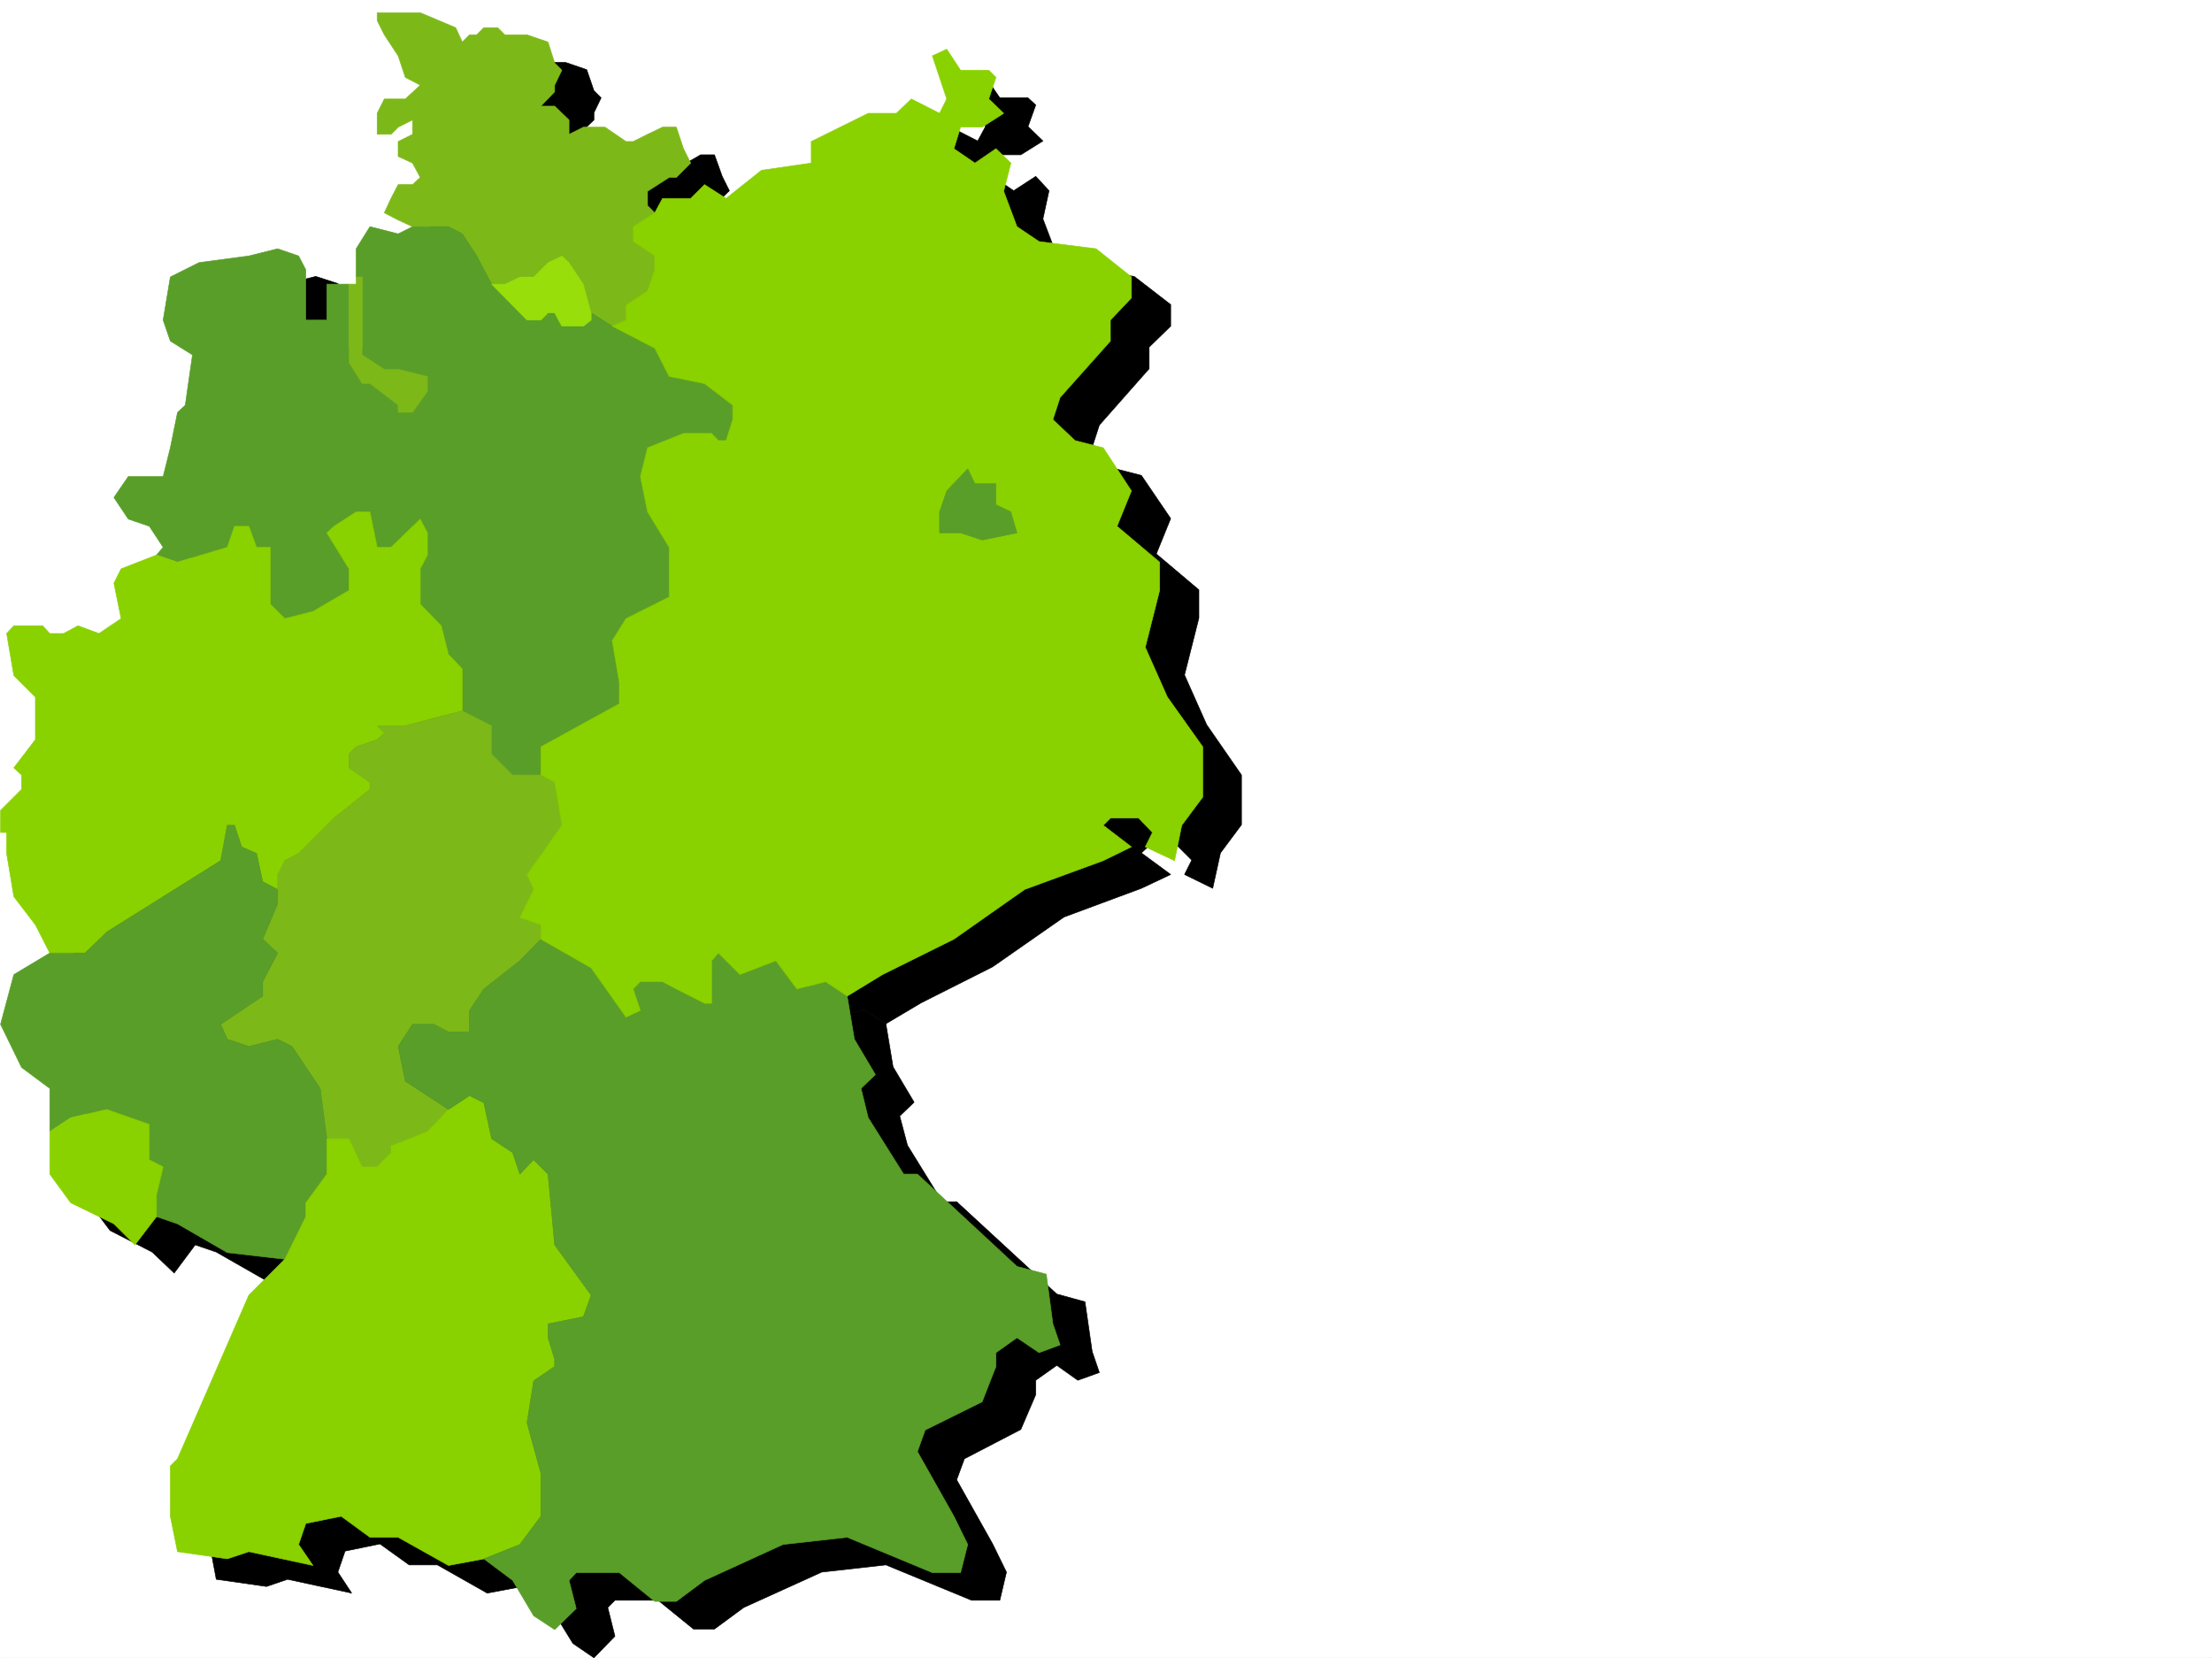
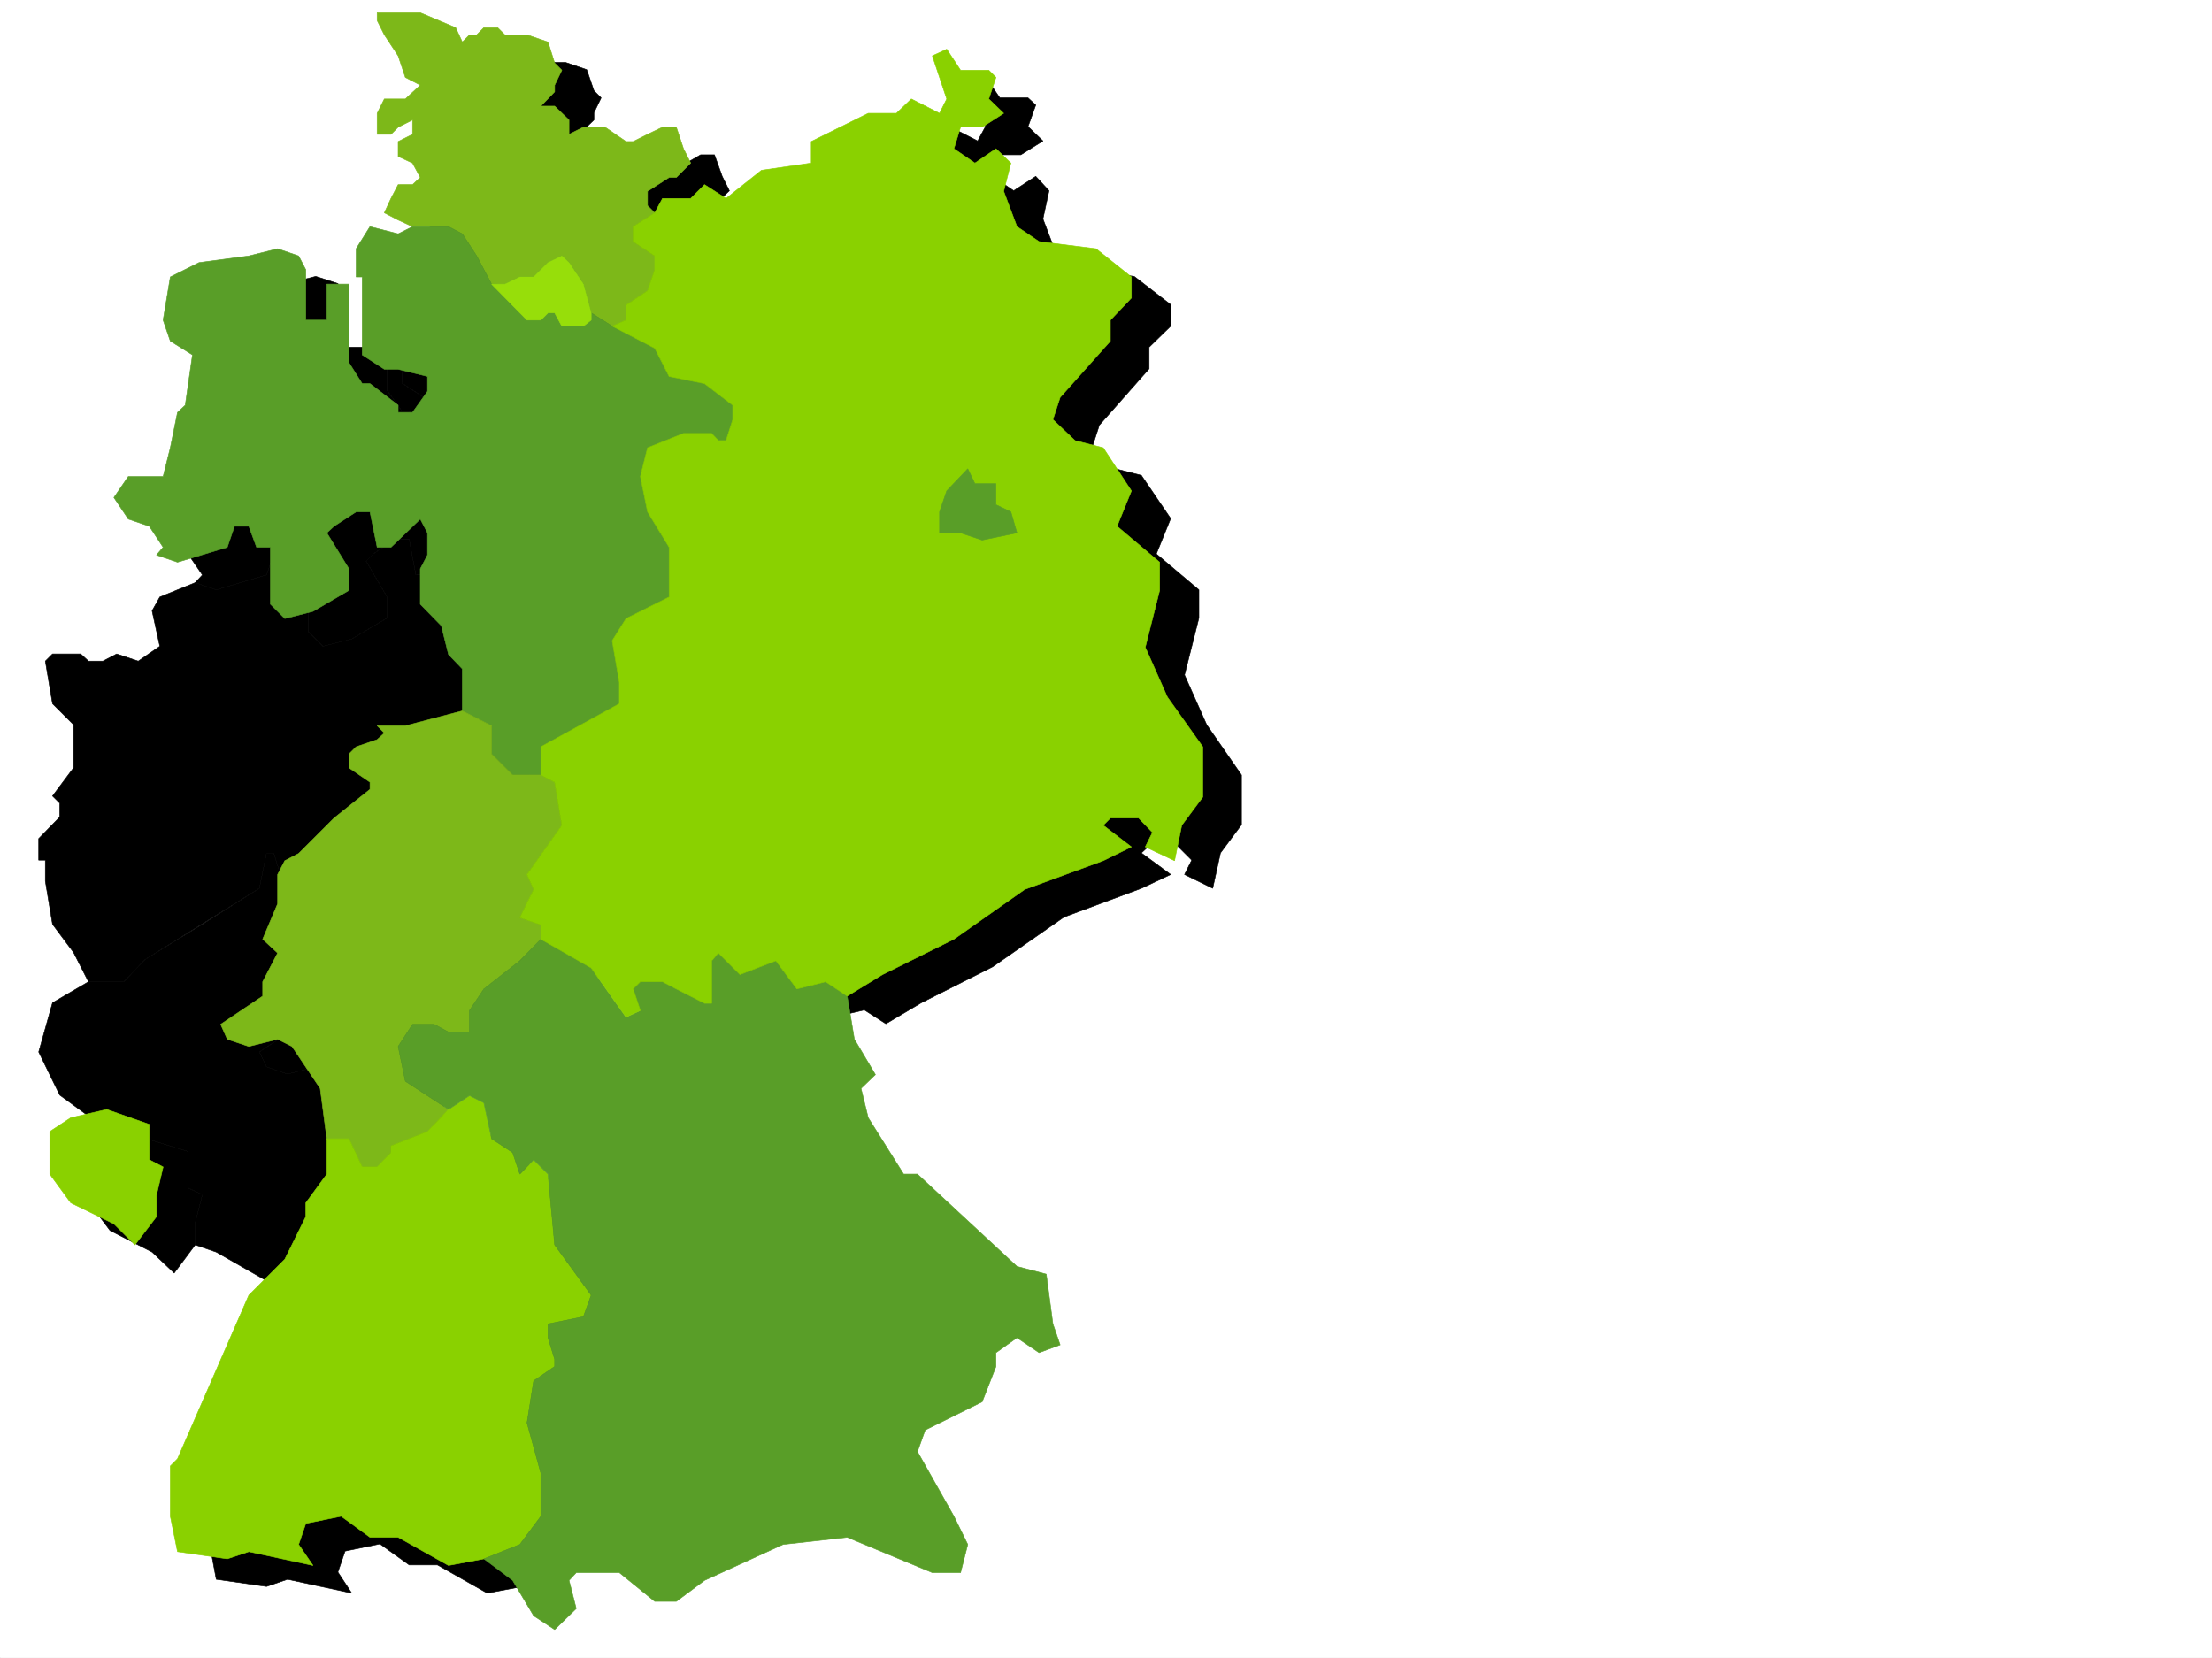
<svg xmlns="http://www.w3.org/2000/svg" width="2997.016" height="2246.604">
  <rect width="100%" height="100%" fill="#333333" stroke="none" />
  <defs>
    <clipPath id="a">
      <path d="M0 0h2997v2244.137H0Zm0 0" />
    </clipPath>
  </defs>
  <path fill="#fff" d="M0 2246.297h2997.016V0H0Zm0 0" />
  <g clip-path="url(#a)" transform="translate(0 2.16)">
    <path fill="#fff" fill-rule="evenodd" stroke="#fff" stroke-linecap="square" stroke-linejoin="bevel" stroke-miterlimit="10" stroke-width=".743" d="M.742 2244.137h2995.531V-2.16H.743Zm0 0" />
  </g>
  <path fill-rule="evenodd" stroke="#000" stroke-linecap="square" stroke-linejoin="bevel" stroke-miterlimit="10" stroke-width=".743" d="M563.43 56.188v9.734l9.738 18.73 19.512 29.207 8.953 28.465 19.512 10.48-19.512 18.727h-28.465l-9.738 19.473v29.95h19.472l9.778-11.22 18.726-8.996v20.215l-18.726 8.25v20.215l18.726 8.992 9.739 19.473-9.739 9.738H592.68l-9.778 19.469-9.734 18.73 19.512 9.735 18.726 10.48h48.68l19.473 8.25 18.726 29.95 19.512 38.202h18.73l20.215-9.738h19.473l18.726-18.726 19.512-9.739 8.992 9.739 19.473 28.464 9.734 38.2 29.211 20.215 19.469-10.477v-19.473l28.504-18.73 9.738-28.465v-19.473l-28.465-19.468v-18.73l28.465-20.216-9.738-9.734v-19.473l29.207-18.73h8.996l20.215-19.473-9.738-19.469-10.477-29.207h-18.73l-19.473 11.22-18.727 8.25h-9.777l-28.465-19.47h-29.949l-19.473 11.22v-20.216L804.72 181.27h-19.512l19.512-18.73v-9.735l9.734-20.215-9.734-9.738-9.778-28.465-28.464-9.735h-29.95l-8.992-9.738h-19.473l-9.777 9.738h-8.992l-9.734 9.735-9.739-19.473-48.675-18.726zm0 0" />
  <path fill-rule="evenodd" stroke="#000" stroke-linecap="square" stroke-linejoin="bevel" stroke-miterlimit="10" stroke-width=".743" d="m611.406 346.035-18.726 8.25-38.243-8.25-20.214 28.465v38.2h10.48v106.35l28.465 18.731h19.512l38.199 9.735v19.472l-19.473 29.207H592.68v-9.734l-38.243-29.207h-9.734l-20.215-28.465V422.437h-28.465v47.938H467.52v-66.668l-9.739-19.473-29.949-9.734-38.238 9.734-66.668 9.739-38.942 18.726-9.777 57.676 9.777 29.207 29.207 19.469-10.48 67.41-9.734 9.734-8.993 47.938-9.777 39.726h-47.934l-20.214 28.465 20.214 28.465 28.465 9.734 19.469 28.465-9.734 10.48 28.504 9.735 68.152-20.215 9.734-28.465h18.73l9.774 28.465h18.73v77.145l19.47 19.472 38.945-9.734 47.976-28.465v-28.465l-28.465-48.68 9.735-9.738 28.465-19.468h20.214l8.993 47.933h19.472l38.243-38.199 9.734 19.473v29.207l-9.734 19.472v47.192l28.46 29.953 10.48 38.2 19.474 19.472v56.93l38.238 20.214v38.2l28.465 29.207h38.945v-38.2l106.39-57.672v-29.953l-9.734-56.93 19.469-29.949 57.711-28.464v-68.153l-29.207-47.933-9.734-47.196 9.734-39.726 48.68-18.688h38.242l9.734 8.953h9.735l8.996-28.464V586.46l-37.461-29.207-48.719-9.738-19.469-38.2-57.71-28.464-29.212-20.215-9.734-38.2-19.473-28.464-8.992-9.739-19.512 9.739-18.726 18.726h-19.473l-20.215 9.738h-18.73l-19.512-38.203-18.726-29.949-19.473-8.25zm0 0" />
  <path fill-rule="evenodd" stroke="#000" stroke-linecap="square" stroke-linejoin="bevel" stroke-miterlimit="10" stroke-width=".743" d="m814.453 384.234-19.512 9.739-18.726 18.726h-19.473l-20.215 9.738h-18.73l48.68 47.938h18.73l9.734-9.738h9.778l9.734 20.215h28.465l9.734-10.477v-9.738l-9.734-38.2-19.473-28.464zm-549.98 405.235-47.938 19.472-10.476 18.727 10.476 47.937-29.207 20.215-29.246-9.734-18.73 9.734h-19.473l-10.477-9.734H71.16l-9.734 9.734 9.734 57.672 28.504 28.465v58.414l-28.504 38.203 9.778 9.735v18.73l-28.504 29.207v29.207h8.992v28.465l9.734 58.418 28.504 38.2 20.215 39.726h47.937l28.504-29.992 155.07-96.614 9.739-47.937h9.734l8.992 29.207 19.512 8.992 9.735 38.203 18.73 10.477 9.734-38.942 20.215-9.738 47.977-47.937 48.68-38.942v-9.738l-29.95-18.727v-19.472l9.735-8.993 29.207-9.738 9.738-9.734-9.738-9.735h38.203l39.722-9.738 38.204-10.476v-56.93l-19.473-19.473-10.48-38.2-28.461-29.952V808.94l9.734-19.472v-29.207l-9.734-19.473-38.243 38.2H563.43l-8.993-47.934h-20.214l-28.465 19.468-9.735 9.739 28.465 48.68v28.464l-47.976 28.465-38.946 9.734-19.468-19.472v-77.145h-18.73l-9.774-28.465h-18.73l-9.735 28.465-68.152 20.215zm0 0" />
  <path fill-rule="evenodd" stroke="#000" stroke-linecap="square" stroke-linejoin="bevel" stroke-miterlimit="10" stroke-width=".743" d="M785.207 1088.309h-38.945l-28.465-29.207v-38.2l-38.238-20.215-77.926 20.215H563.43l9.738 9.735-9.738 9.734-29.207 9.738-9.735 8.993v19.472l29.95 18.727v9.738l-48.68 38.941-47.977 47.938-20.215 9.738-9.734 20.215v38.2l-18.73 47.937 18.73 20.254-18.73 38.199v18.73l-57.711 38.2 9.738 20.214 28.465 9.735 38.238-9.735 20.215 9.735 38.2 56.93 9.776 68.152h28.465l20.215 38.2h18.727l19.472-18.728v-9.738l47.977-19.469 29.207-28.464-58.453-39.688-8.953-47.195 18.726-29.95h29.95l18.73 10.481h29.207v-29.21l18.77-29.247 48.68-38.16 28.464-29.246v-19.473l-28.465-9.734 19.473-38.203-9.738-18.727 47.976-68.152-9.734-58.418zm0 0" />
  <path fill-rule="evenodd" stroke="#000" stroke-linecap="square" stroke-linejoin="bevel" stroke-miterlimit="10" stroke-width=".743" d="m370.863 1155.719 8.992 29.207 19.512 8.992 9.735 38.203 18.73 10.477v19.472l-18.73 47.938 18.73 20.254-18.73 38.199v18.73l-57.711 38.2 9.738 20.214 28.465 9.735 38.238-9.735 20.215 9.735 38.2 56.93 9.776 68.152v47.937l-28.503 38.942v19.472l-29.954 56.93-76.437-8.25-68.152-38.941-28.504-9.739v-29.949l9.734-38.203-19.469-8.992v-49.422l-58.418-17.984-47.23 9.734-29.211 18.73v-58.418l-38.942-28.464-28.503-58.414 18.726-66.664 48.719-28.465h47.937l28.504-29.993 77.887-47.933 77.184-48.68 9.738-47.937zm0 0" />
  <path fill-rule="evenodd" stroke="#000" stroke-linecap="square" stroke-linejoin="bevel" stroke-miterlimit="10" stroke-width=".743" d="M119.879 1570.688v57.671l29.21 38.942 56.97 29.21 29.949 28.466 28.465-38.204v-29.949l9.734-38.203-19.469-8.992v-49.422l-58.418-17.984-47.23 9.734zm317.687 173.015-47.972 48.68-96.617 222.48-8.993 8.953v68.192l8.993 47.933 68.152 9.739 28.465-9.739 86.918 18.73-18.73-28.464 9.738-28.465 47.23-9.734 39.687 28.465h38.243l67.406 38.199 47.976-8.992 48.68-19.473 28.465-38.2v-58.456l-18.73-66.625 9.738-58.453 28.504-18.73v-10.481l-9.778-29.207v-18.727l47.977-9.738 9.734-29.207-47.933-67.406-9.778-96.618-18.726-18.73-19.473 18.73-10.48-28.464-28.465-19.473-9.735-48.68-18.769-9.734-29.207 20.215-29.207 28.465-47.977 19.468v9.739l-19.472 18.726h-18.727l-20.215-38.2h-28.465v47.938l-28.503 38.942v19.473zm0 0" />
-   <path fill-rule="evenodd" stroke="#000" stroke-linecap="square" stroke-linejoin="bevel" stroke-miterlimit="10" stroke-width=".743" d="m785.207 1310.008-28.465 29.246-48.68 38.16-18.769 29.246v29.211h-29.207l-18.73-10.48h-29.95l-18.726 29.949 8.953 47.195 58.453 39.688 29.207-20.215 18.77 9.734 9.734 48.68 28.465 19.473 10.48 28.464 19.473-18.73 18.726 18.73 9.778 96.618 47.933 67.406-9.734 29.207-47.977 9.738v18.727l9.778 29.207v10.48l-28.504 18.73-9.738 58.454 18.73 66.625v58.457l-28.465 38.199-48.68 19.473 38.2 28.465 29.953 48.68 28.504 19.472 28.465-29.211-9.739-38.941 9.739-9.739h58.414l47.976 38.946h28.465l39.723-29.207 105.61-47.938 86.921-9.734 116.164 47.933h38.203l8.992-38.199-18.73-38.2-48.719-86.882 10.48-28.465 76.442-39.723 20.215-47.195v-19.473l28.504-20.214 28.465 20.214 29.207-10.476-9.739-28.465-9.734-67.41-38.2-10.477-135.64-125.082h-19.473l-47.19-76.402-10.52-39.688 19.511-18.726-28.504-47.938-9.734-58.414-29.207-18.73-38.203 8.953-29.246-38.16-48.68 19.473-28.465-28.465-9.734 8.992v57.672h-8.996l-58.453-28.465h-29.207l-8.993 8.953 8.993 29.246-18.77 8.957-48.68-66.629zm0 0" />
  <path fill-rule="evenodd" stroke="#000" stroke-linecap="square" stroke-linejoin="bevel" stroke-miterlimit="10" stroke-width=".743" d="m939.574 325.82-28.465 20.215v18.73l28.465 19.47v19.472l-9.738 28.465-28.504 18.73v19.473l-19.469 10.477 57.711 28.464 19.469 38.2 48.719 9.738 37.46 29.207v19.473l-8.995 28.464h-9.735l-9.734-8.953h-38.242l-48.68 18.688-9.734 39.726 9.734 47.196 29.207 47.933v68.153l-57.711 28.464-19.469 29.95 9.735 56.93v29.952l-106.391 57.672v38.2l19.512 8.992 9.734 58.418-47.976 68.152 9.738 18.727-19.473 38.203 28.465 9.734v19.473l67.445 38.98 48.68 66.63 18.77-8.958-8.993-29.246 8.993-8.953h29.207l18.73 8.953 39.723 19.512h8.996v-57.672l9.734-8.992 28.465 28.465 48.68-19.473 29.246 38.16 38.203-8.953 29.207 18.73 47.973-28.464 96.656-48.72 96.656-67.41 104.867-38.94 39.723-18.731-39.723-29.207 10.516-9.739h38.203l19.469 19.473-9.735 19.473 38.2 18.73 10.52-47.937 28.464-38.203v-67.407l-47.195-68.152-29.989-67.406 19.473-77.145v-38.203l-57.672-48.68 19.469-47.933-39.723-58.457-38.203-9.735-28.465-28.464 9.739-29.954 67.445-76.398v-29.207l29.207-28.465V412.7l-49.461-38.2-76.398-9.734-28.465-18.73-18.77-49.423 8.25-38.203-17.984-19.469-29.953 19.47-28.465-19.47 9.738-29.207h28.465l29.95-18.73-20.216-19.473 10.48-29.207-10.48-9.734h-38.199l-19.473-28.465-18.73 9.734 18.73 57.672-10.519 19.473-38.2-19.473-18.73 19.473h-38.199l-77.926 38.2v29.206l-66.707 9.738-48.68 38.942-28.464-19.469-19.508 19.469h-38.945zm0 0" />
  <path fill-rule="evenodd" stroke="#000" stroke-linecap="square" stroke-linejoin="bevel" stroke-miterlimit="10" stroke-width=".743" d="m1363.652 674.125-28.465 28.465-10.519 28.465v29.207h29.992l28.465 8.992 48.719-8.992-10.52-29.207-17.984-9.739v-28.464h-29.953zM524.488 422.437V528.79l20.215 28.465h9.734l38.243 29.207v9.734h18.726l19.473-29.207v-19.472l-38.2-9.735h-19.511l-28.465-18.73V412.699h-10.48v9.738zm0 0" />
  <path fill="#7db819" fill-rule="evenodd" stroke="#7db819" stroke-linecap="square" stroke-linejoin="bevel" stroke-miterlimit="10" stroke-width=".743" d="M510.996 17.242v10.48l9.738 19.473 18.727 28.465 9.738 29.207 20.215 10.477-20.215 18.73h-28.465l-9.738 19.473v28.465h18.73l9.735-9.739 19.473-9.734v19.473l-19.473 9.734v20.215l19.473 8.992 10.48 19.473-10.48 9.734H539.46l-9.734 18.73-8.993 19.473 18.727 9.735 19.473 8.992h48.718l18.73 9.738 19.473 29.95 20.215 38.202h17.985l20.254-9.738h18.73l19.469-19.472 18.73-8.993 9.735 8.993 19.472 29.21 10.52 38.942 28.465 17.988 18.726-8.21v-20.255l29.207-19.472 9.739-28.465v-18.73l-29.207-19.473V307.09l29.207-18.727-9.739-9.738v-19.469l29.25-18.73h9.735l19.472-19.473-9.738-19.469-9.734-29.21h-18.73l-20.255 9.738-19.468 9.734h-9.739l-28.465-19.473h-29.246l-19.472 9.739v-19.473l-19.47-18.73h-18.73l18.73-19.47v-8.995l9.735-20.215-9.734-9.734-8.996-28.465-28.465-9.735h-29.988l-9.735-9.738h-18.73l-9.735 9.738h-9.738l-9.734 9.735-8.992-19.473-47.977-20.215zm0 0" />
  <path fill="#599e28" fill-rule="evenodd" stroke="#599e28" stroke-linecap="square" stroke-linejoin="bevel" stroke-miterlimit="10" stroke-width=".743" d="m558.934 307.09-19.473 9.738-38.2-9.738-18.73 29.953v38.2h8.211v105.609l29.992 19.472h18.727l39.726 9.735v20.254l-20.253 28.464H539.46v-9.734l-38.2-29.246h-10.519l-17.945-28.426v-106.39h-29.988v48.718h-28.465v-68.191l-9.739-18.73-28.464-9.735-38.98 9.734-67.45 8.993-38.941 19.472-9.739 58.457 9.739 28.426 29.988 18.727-9.774 68.191-10.48 9.734-9.734 47.938-9.739 38.945h-47.19l-19.512 28.465 19.512 29.207 28.465 9.734 18.726 28.465-8.992 10.48 28.465 9.735 67.45-20.215 9.734-28.465h19.472l10.477 28.465h18.73v77.145l19.512 19.472 38.2-9.738 48.718-28.465v-29.207l-29.988-48.68 9.734-8.992 29.988-19.472h18.73l9.735 47.937h18.73l39.688-38.199 9.773 18.727v29.953l-9.773 18.726v47.938l28.504 29.207 9.734 38.945 18.73 19.473v56.93l39.688 20.21v38.204l28.504 28.464h38.2v-38.203l106.39-58.414v-28.465l-9.734-56.93 18.726-29.949 58.457-29.207v-67.41l-29.25-47.937-9.734-47.934 9.734-38.945 48.719-19.473h38.203l8.992 9.738h10.48l8.993-28.464v-19.473l-38.203-29.246-47.934-9.738-19.511-38.2-57.672-29.949-28.465-17.988-10.52-38.942-19.472-29.21-9.735-8.993-18.73 8.993-19.469 19.472h-18.73l-20.254 9.738H666.07l-20.215-38.203-19.472-29.949-18.73-9.738zm0 0" />
  <path fill="#97de0a" fill-rule="evenodd" stroke="#97de0a" stroke-linecap="square" stroke-linejoin="bevel" stroke-miterlimit="10" stroke-width=".743" d="m761.238 346.777-18.73 8.993-19.469 19.472h-18.73l-20.254 9.738H666.07l47.973 48.72h18.73l9.735-9.778h8.996l9.734 17.988h29.207l10.52-8.21v-9.778l-10.52-38.942-19.472-29.21zm0 0" />
-   <path fill="#8ad100" fill-rule="evenodd" stroke="#8ad100" stroke-linecap="square" stroke-linejoin="bevel" stroke-miterlimit="10" stroke-width=".743" d="m212.04 752.012-47.938 18.726-9.774 19.473 9.774 47.937-29.989 20.215-28.465-10.48-19.472 10.48H67.449l-9.738-10.48H18.73l-9.739 10.48 9.738 56.93L47.937 944.5v57.672l-29.207 38.2 10.477 9.737v19.473L.742 1098.047v29.95h8.25v28.464l9.738 58.453 29.207 38.203 19.512 38.2h47.934l29.21-28.465 154.364-96.657 8.996-47.933h9.735l9.734 29.246 20.215 8.953 8.25 38.2 20.254 10.519 9.738-38.985 18.726-9.734 47.938-47.938 48.719-38.941v-9.738l-28.465-19.473v-18.727l9.734-9.738 28.465-9.734 9.738-8.992-9.738-9.739H549.2l38.98-10.476 38.204-9.735V906.3l-18.73-19.472-9.735-38.945-28.504-29.207v-47.938l9.773-18.726v-29.953l-9.773-18.727-39.687 38.2h-18.73l-9.735-47.938h-18.73l-29.989 19.472-9.734 8.993 29.988 48.68v29.206l-48.719 28.465-38.2 9.738-19.51-19.472V741.53h-18.731l-10.477-28.465h-19.473l-9.734 28.465-67.45 20.215zm0 0" />
  <path fill="#7db819" fill-rule="evenodd" stroke="#7db819" stroke-linecap="square" stroke-linejoin="bevel" stroke-miterlimit="10" stroke-width=".743" d="M732.773 1050.11h-38.199l-28.504-28.465V983.44l-39.687-20.21-77.184 20.21h-38.203l9.738 9.739-9.738 8.992-28.465 9.734-9.734 9.739v18.726l28.465 19.473v9.738l-48.719 38.941-47.938 47.938-18.726 9.734-9.738 18.73v39.727l-20.254 47.934 20.254 18.73-20.254 38.946v19.469l-56.93 38.203 8.996 20.214 29.207 9.735 38.98-9.735 19.473 9.735 38.203 56.93 8.993 68.152h29.988l17.945 38.2h20.254l18.73-19.474v-8.992l49.461-19.472 28.465-29.95-58.453-38.199-9.738-47.195 19.473-29.95h29.246l19.472 10.477h28.465v-29.207l19.473-29.207 48.719-38.2 28.464-29.21v-19.469l-28.464-9.738 18.73-38.2-8.996-20.253 47.195-66.664-9.734-58.418zm0 0" />
-   <path fill="#599e28" fill-rule="evenodd" stroke="#599e28" stroke-linecap="square" stroke-linejoin="bevel" stroke-miterlimit="10" stroke-width=".743" d="m317.688 1118.262 9.734 29.246 20.215 8.953 8.25 38.2 20.254 10.519v19.472l-20.254 47.934 20.254 18.73-20.254 38.946v19.469l-56.93 38.203 8.996 20.214 29.207 9.735 38.98-9.735 19.473 9.735 38.203 56.93 8.993 68.152v47.937l-28.465 38.942v18.73l-28.465 57.672-77.926-8.992-67.45-38.945-28.464-9.735v-29.207l8.992-38.203-18.726-9.734v-47.938l-57.711-20.215-48.68 11.223-28.465 18.727v-58.415l-38.242-28.464-28.465-58.414 17.988-67.41 48.72-29.208h47.933l29.21-28.464 76.438-47.938 77.926-48.719 8.996-47.933zm0 0" />
  <path fill="#8ad100" fill-rule="evenodd" stroke="#8ad100" stroke-linecap="square" stroke-linejoin="bevel" stroke-miterlimit="10" stroke-width=".743" d="M67.45 1533.227v57.675l28.464 38.942 58.414 28.465 28.504 28.464 29.207-38.199v-29.207l8.992-38.203-18.726-9.734v-47.938l-57.711-20.215-48.68 11.223Zm318.429 173.019-48.719 48.68-96.656 221.734-9.734 9.738v68.149l9.734 47.937 67.45 9.739 29.206-9.739 86.918 18.73-19.473-28.464 9.739-28.465 47.937-9.738 38.98 28.465h38.2l68.191 38.203 47.938-8.992 48.719-19.473 28.464-38.203v-58.414l-18.73-68.192 8.996-56.89 28.465-19.508v-9.738l-8.996-29.207v-18.73l47.937-9.735 10.52-29.207-49.461-68.153-8.996-95.87-19.469-19.473-18.73 19.472-9.735-29.21-28.504-18.727-10.48-48.68-19.473-9.734-28.465 18.726-28.465 29.95-49.46 19.472v8.992l-18.73 19.473h-20.255l-17.945-38.2h-29.988v47.938l-28.465 38.942v18.73zm0 0" />
  <path fill="#599e28" fill-rule="evenodd" stroke="#599e28" stroke-linecap="square" stroke-linejoin="bevel" stroke-miterlimit="10" stroke-width=".743" d="m732.773 1272.586-28.464 29.21-48.72 38.2-19.472 29.207v29.207h-28.465l-19.472-10.476h-29.246l-19.473 29.949 9.738 47.195 58.453 38.2 28.465-18.727 19.473 9.734 10.48 48.68 28.504 18.726 9.735 29.211 18.73-19.472 19.469 19.472 8.996 95.872 49.46 68.152-10.519 29.207-47.937 9.734v18.73l8.996 29.208v9.738l-28.465 19.508-8.996 56.89 18.73 68.192v58.414l-28.464 38.203-48.72 19.473 38.985 29.207 28.465 47.937 28.465 18.727 29.207-28.465-9.738-38.2 9.738-10.48h58.453l47.938 38.946h29.246l38.199-28.465 106.39-48.68 86.922-9.738 115.383 47.937h38.203l9.735-38.199-18.73-38.203-49.423-87.621 10.48-29.246 77.184-38.203 18.727-47.934v-18.691l28.465-20.254 29.953 20.254 28.504-10.52-9.777-28.465-8.993-67.406-39.687-10.48-134.856-125.079h-18.726l-47.977-76.402-9.738-39.688 19.473-18.726-28.465-47.938-9.735-58.418-29.207-19.468-38.984 9.734-28.465-38.2-48.719 18.727-29.207-29.207-8.992 10.48v57.673h-9.738l-56.93-29.207H867.63l-9.734 9.734 9.734 29.207-19.473 8.992-47.191-66.664zm0 0" />
  <path fill="#8ad100" fill-rule="evenodd" stroke="#8ad100" stroke-linecap="square" stroke-linejoin="bevel" stroke-miterlimit="10" stroke-width=".743" d="m887.102 288.363-29.207 18.727v20.215l29.207 19.472v18.73l-9.739 28.466-29.207 19.472V433.7l-18.726 8.211 57.672 29.95 19.511 38.199 47.934 9.738 38.203 29.246v19.473l-8.992 28.464h-10.48l-8.993-9.738h-38.203l-48.719 19.473-9.734 38.945 9.734 47.934 29.25 47.937v67.41l-58.457 29.207-18.726 29.95 9.734 56.93v28.464l-106.39 58.414v38.203l18.73 9.735 9.734 58.418-47.195 66.664 8.996 20.254-18.73 38.199 28.464 9.738v19.469l68.192 38.945 47.191 66.664 19.473-8.992-9.734-29.207 9.734-9.734h29.988l18.73 9.734 38.2 19.473h9.738v-57.672l8.992-10.48 29.207 29.206 48.72-18.726 28.464 38.2 38.984-9.735 29.207 19.468 47.938-29.207 96.652-47.937 95.914-67.406 106.39-38.985 38.2-18.687-38.2-29.246 9.735-9.739h38.242l18.727 19.473-9.734 19.512 39.687 18.687 9.734-47.933 28.465-38.203v-68.153l-47.937-67.406-29.95-67.41 19.473-77.145v-38.199l-57.71-48.68 19.468-47.937-38.2-58.414-38.198-9.735-29.993-28.464 9.778-29.993 68.148-76.398V433.7l28.465-29.992v-28.465l-47.934-38.199-77.183-9.738-29.953-20.215-17.985-47.934 9.735-38.203-20.215-19.469-28.504 19.47-28.465-19.47 8.996-29.21h29.246l29.207-18.727-20.214-19.473 9.734-29.207-9.734-9.738h-38.239l-18.73-28.465-19.473 8.996 19.473 58.414-9.734 19.473-38.204-19.473-20.254 19.473h-38.199l-77.183 38.2v29.206l-67.41 9.738-47.973 38.2-29.211-18.73-18.727 18.73h-38.203zm0 0" />
  <path fill="#599e28" fill-rule="evenodd" stroke="#599e28" stroke-linecap="square" stroke-linejoin="bevel" stroke-miterlimit="10" stroke-width=".743" d="m1311.18 635.18-28.465 29.949-9.734 28.465v28.465h28.464l29.246 9.738 47.192-9.738-8.25-28.465-20.215-9.735v-28.464h-28.504zm0 0" />
-   <path fill="#7db819" fill-rule="evenodd" stroke="#7db819" stroke-linecap="square" stroke-linejoin="bevel" stroke-miterlimit="10" stroke-width=".743" d="M472.797 384.98v106.391l17.945 28.426h10.52l38.199 29.246v9.734h19.473l20.253-28.464v-20.254l-39.726-9.735h-18.727l-29.992-19.472v-105.61h-8.21v9.738zm0 0" />
</svg>